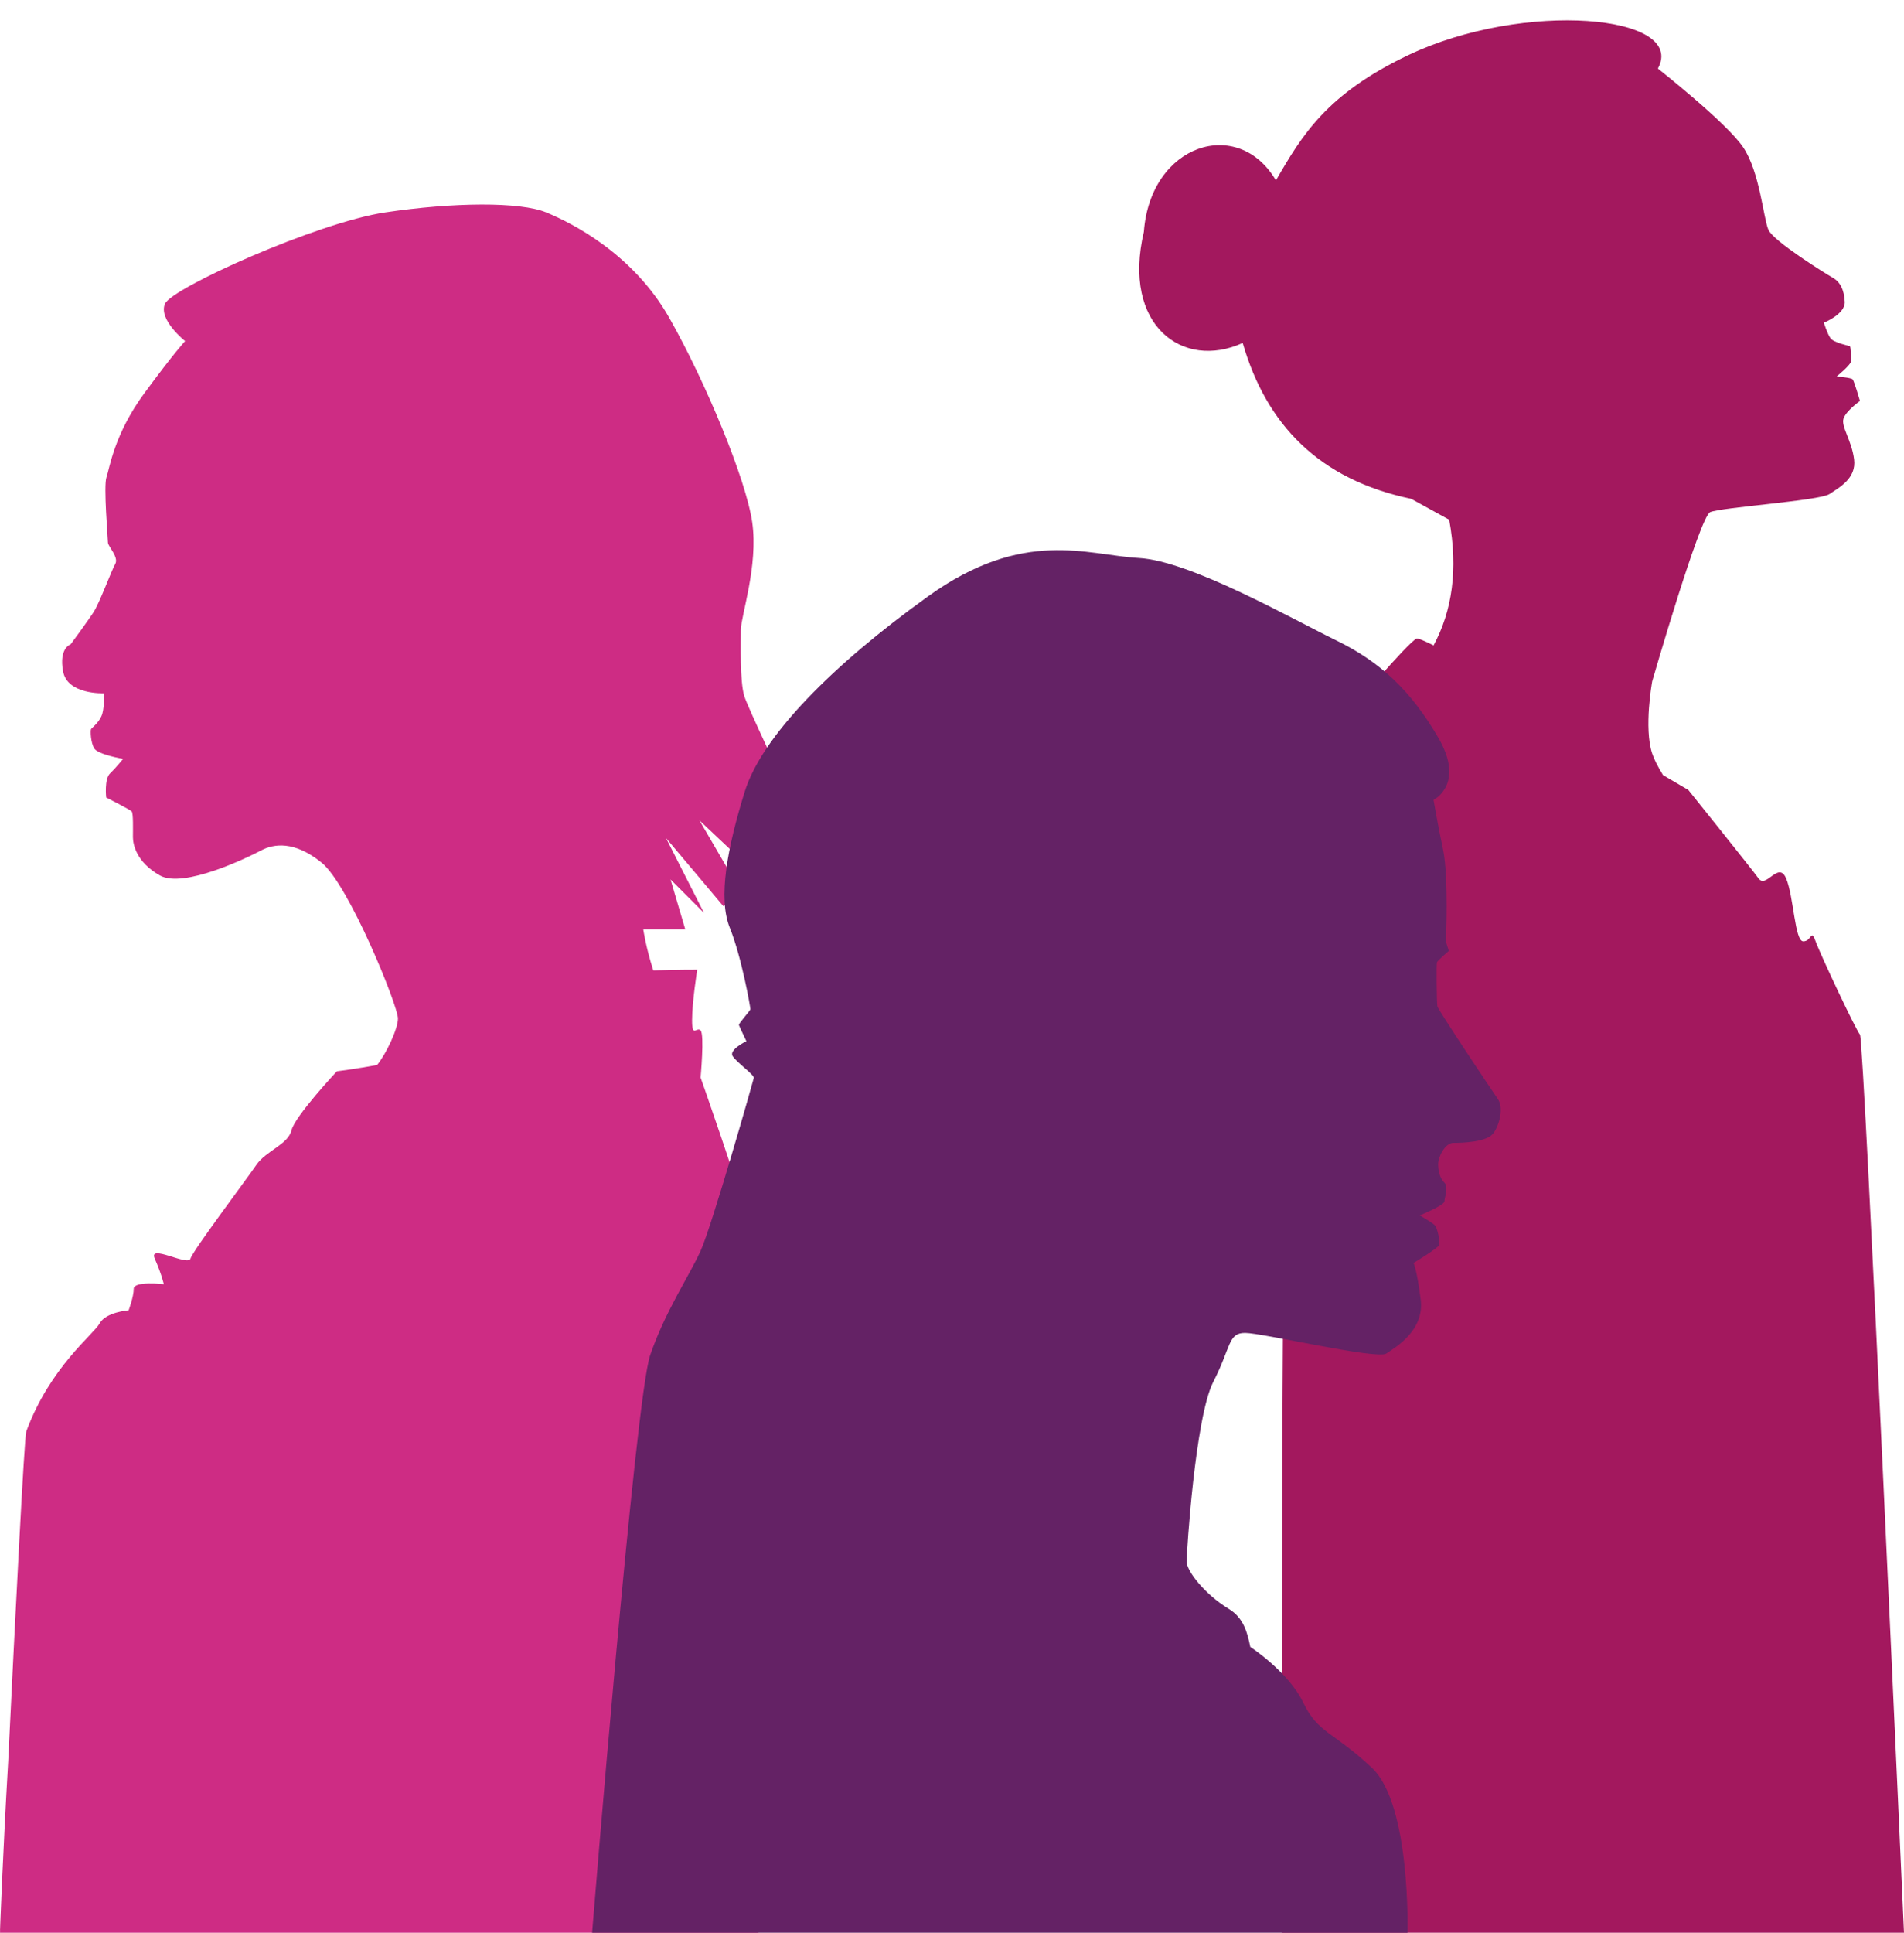
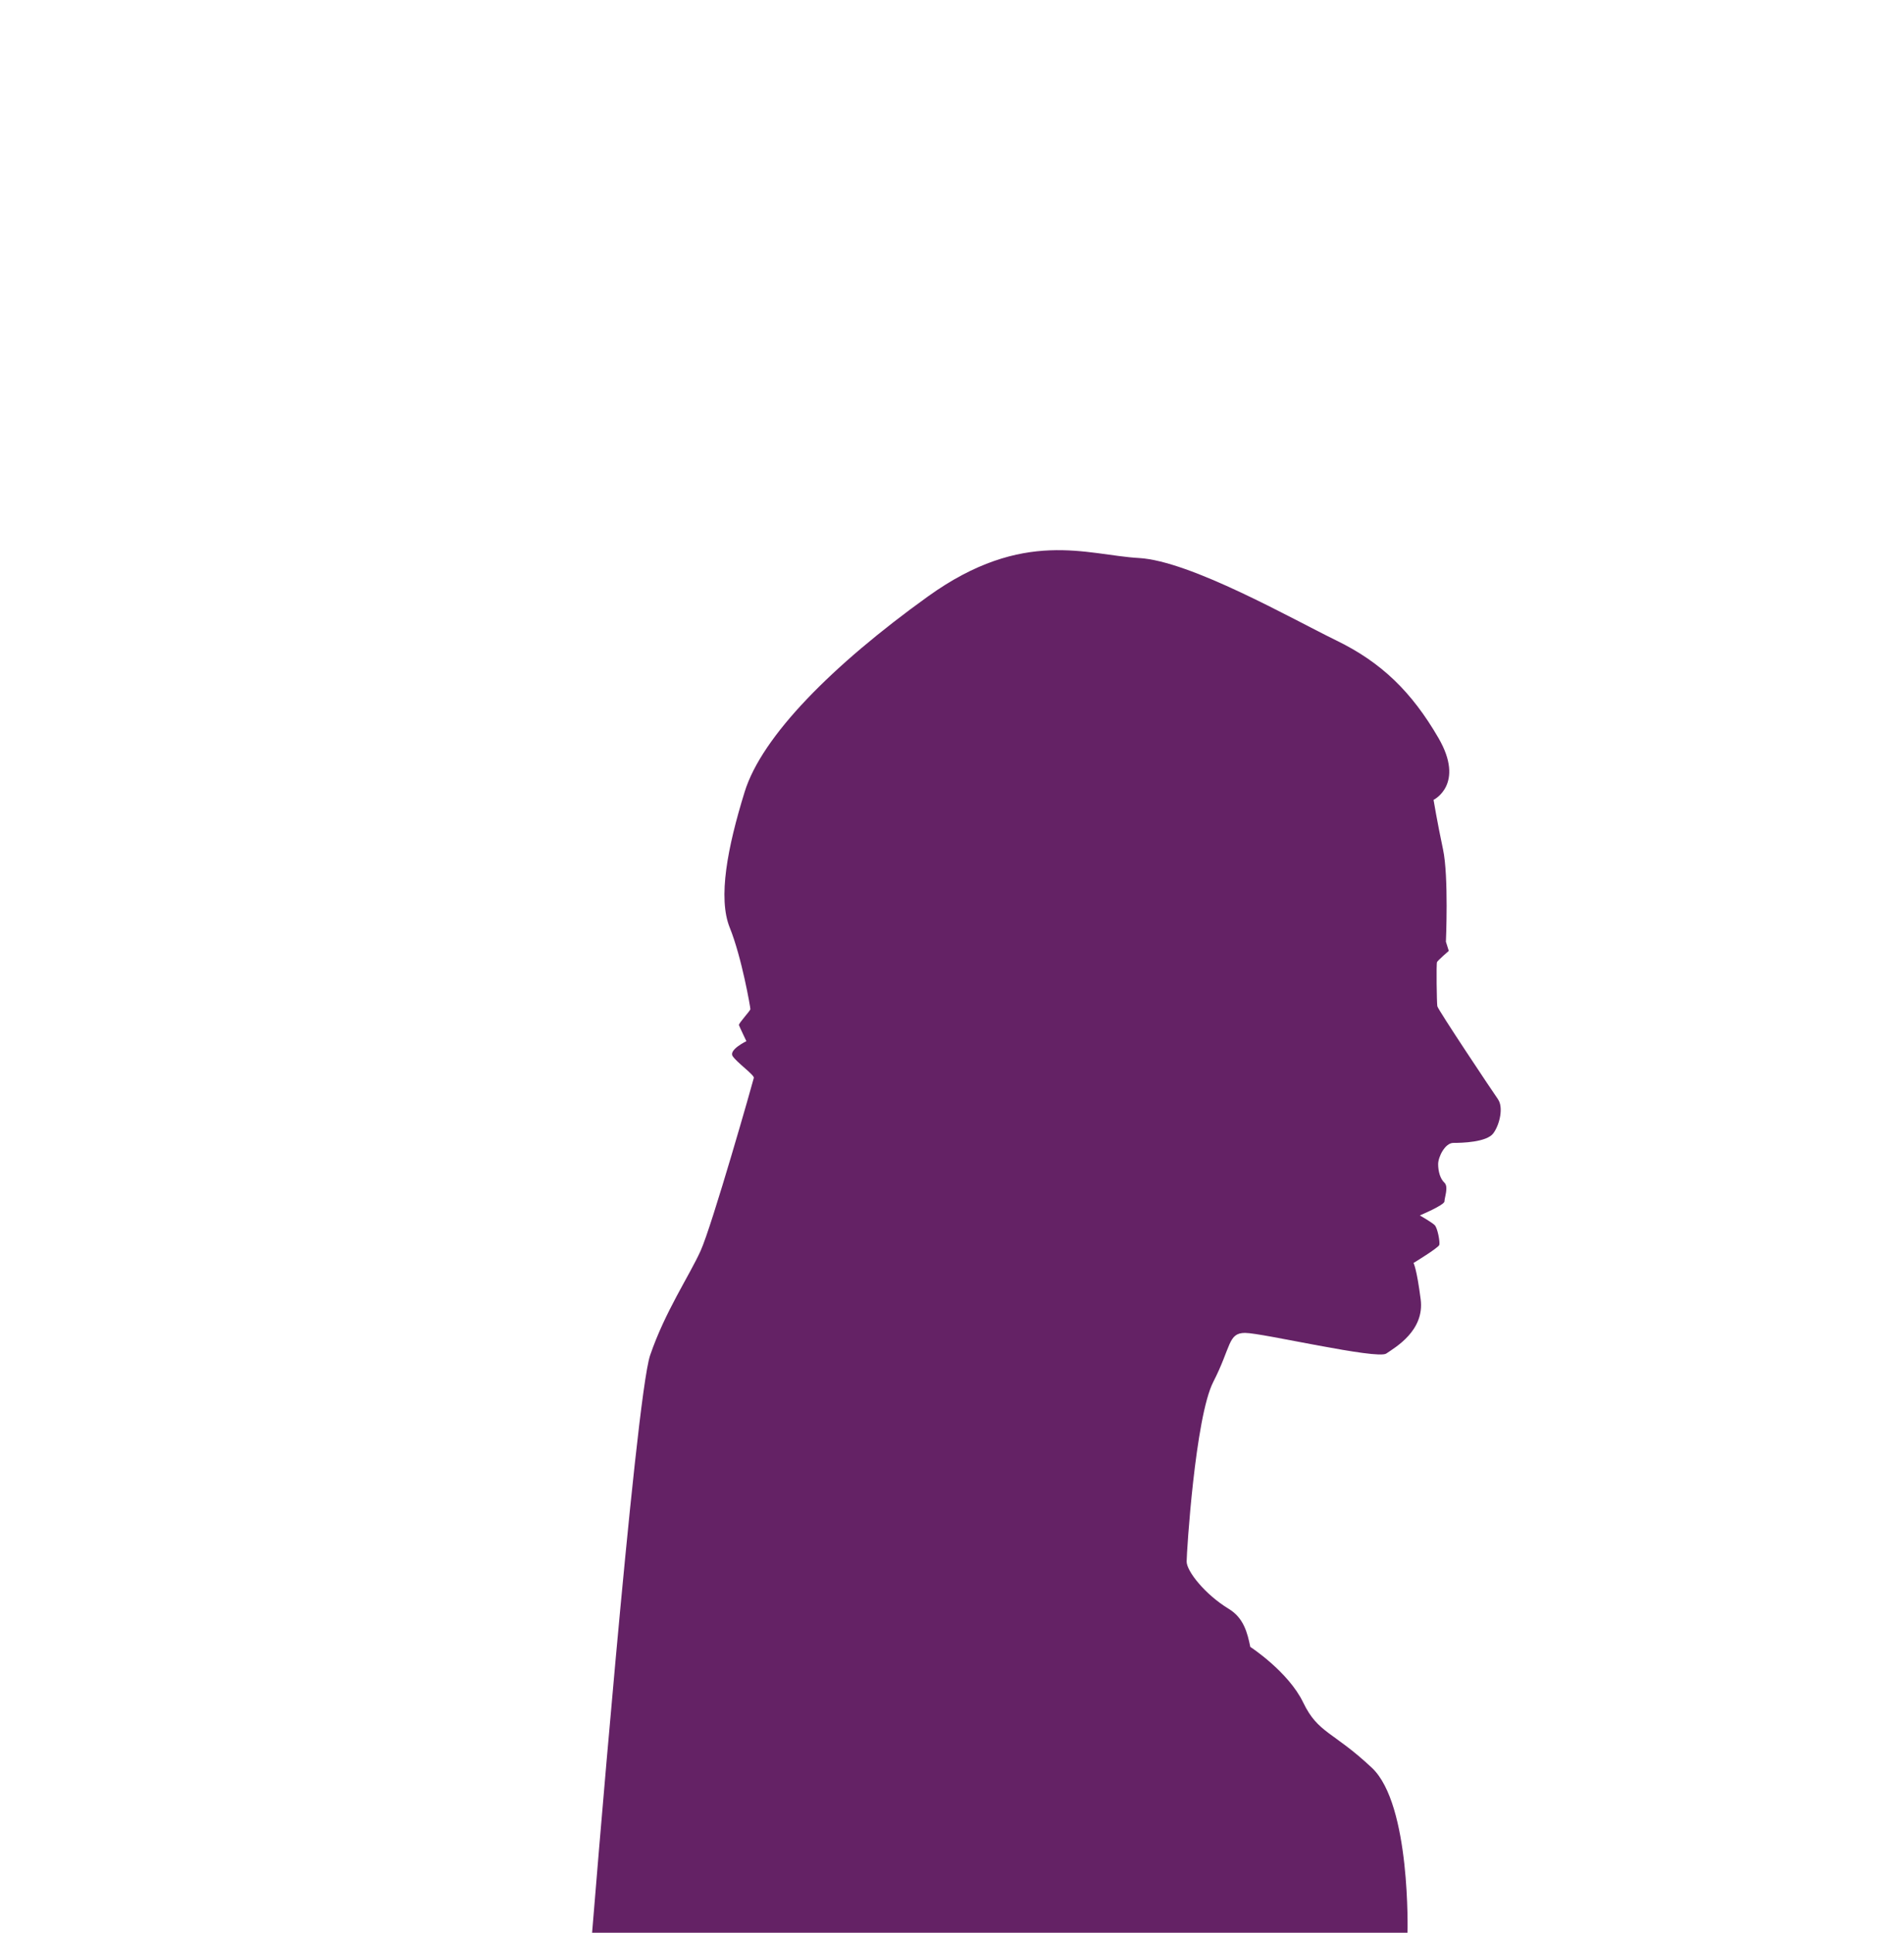
<svg xmlns="http://www.w3.org/2000/svg" data-name="Layer 1" height="2538.8" preserveAspectRatio="xMidYMid meet" version="1.0" viewBox="249.0 217.3 2502.0 2538.8" width="2502.0" zoomAndPan="magnify">
  <g id="change1_1">
-     <path d="M1303.71,1298.17c-22.19-46.51-72.05-151.55-76.68-166.57-5.96-19.39-4.47-69.35-4.47-87.24s23.11-84.25,14.92-140.92c-8.21-56.67-61.14-184.18-108.87-268.43-47.72-84.26-127.5-124.52-161.8-138.69-34.3-14.16-122.27-13.41-211.75,0-89.47,13.43-280.36,99.18-289.3,120.05-8.94,20.88,26.5,48.96,26.5,48.96,0,0-13.91,14.58-53.68,68.6-39.77,54.02-45.73,99.09-49.71,110.35-3.97,11.27,1.98,81.19,1.98,85.83s14.59,19.22,9.62,27.84c-4.98,8.62-20.55,51.36-28.84,63.96-8.28,12.58-29.83,41.75-29.83,41.75,0,0-15.58,4.65-9.94,35.46,5.63,30.82,53.36,28.83,53.36,28.83,0,0,1.33,15.58-1.67,26.52-2.98,10.93-13.91,18.89-14.9,20.54-1,1.67-.67,17.57,4.3,25.52,4.98,7.96,37.78,13.58,37.78,13.58,0,0-9.61,11.94-17.23,19.23-7.63,7.29-4.98,31.48-4.98,31.48,0,0,31.15,15.91,33.47,18.23,2.33,2.33,1.67,24.52,1.67,33.81s4.3,32.81,35.45,50.37c31.15,17.56,115.99-23.86,132.89-32.81,16.9-8.94,43.75-12.93,79.53,15.91,35.79,28.83,100.41,187.9,100.41,204.79,0,13.49-15.2,45.97-27.4,61.06-26.21,4.88-52.87,8.29-52.87,8.29,0,0-55.18,58.9-59.65,77.54-4.48,18.64-33.56,26.84-46.23,45.48-12.67,18.64-83.51,112.59-86.49,123.03-2.99,10.45-55.92-20.13-46.98,0,8.95,20.13,11.93,33.55,11.93,33.55,0,0-39.52-4.48-39.52,5.97s-6.71,28.33-6.71,28.33c0,0-29.83,2.24-38.02,17.15-8.21,14.91-64.79,56.82-96.45,141.83-2.63,7.07-14.66,245.5-23.79,433.46-7.21,124.29-10.74,222.21-10.74,222.21h.14c-.09,1.96-.14,2.99-.14,2.99h996.65s-11.19-912.33-17.15-942.91c-5.96-30.57-58.9-180.44-58.9-180.44,0,0,5.23-56.66,0-61.88-5.22-5.22-11.19,10.44-11.19-13.42s6.76-66.36,6.76-66.36c0,0-24.44-.11-57.71.89-9.66-29.63-13.17-53.83-13.17-53.83h55.18l-19.39-65.62,43.99,43.99-49.96-98.41,75.3,89.47,26.1-14.16-57.42-98.43,89.48,84.26s9.69-19.39,21.62-30.57c5.14-4.82,12.34-10.72,18.89-15.91,8.65-6.85,16.16-12.42,16.16-12.42,0,0-4.12-8.57-10.56-22.07Z" fill="#ce2c84" />
-   </g>
+     </g>
  <g id="change2_1">
-     <path d="M1752.13,521.69c8.74-115.69,124.02-151.91,173.54-67.42,34.5-59.8,67.01-113.62,173.55-164.39,152.39-72.63,366.9-53.21,328.37,17.48,0,0,89.9,70.74,111.95,103.21,22.06,32.46,26.64,93.65,33.3,108.63,6.66,14.98,74.91,57.44,84.48,62.85,9.58,5.41,14.99,15.4,15.82,31.63.83,16.23-27.47,27.47-27.47,27.47,0,0,4.57,14.56,8.74,20.39,4.17,5.83,24.14,9.98,25.39,10.41,1.25.42,1.66,14.56,1.66,19.56s-19.15,20.39-19.15,20.39c0,0,19.15,1.25,21.23,3.74,2.08,2.5,9.57,28.31,9.57,28.31,0,0-18.31,12.9-21.64,23.3-3.33,10.41,10.81,28.51,13.94,53.48,3.12,24.97-19.35,36.83-32.46,45.57-13.11,8.75-142.96,17.48-156.69,23.73-13.73,6.24-76.16,222.24-76.16,222.24,0,0-11.24,61.18,0,94.89,2.65,7.94,7.68,17.64,14.25,28.28,20.54,12.02,33.2,19.48,33.2,19.48,0,0,82.41,102.55,92.4,116.3,9.98,13.76,26.22-23.76,36.2,0,9.99,23.76,11.24,82.53,22.48,82.53,11.23,0,9.98-17.5,16.23,0,6.24,17.51,52.86,116.3,58.27,122.56,5.41,6.25,57.85,1179.68,57.85,1179.68h-817.81s-1.25-1182.18,9.99-1257.22c11.24-75.03-1.25-111.3,11.24-151.32,12.49-40.02,68.67-196.34,68.67-196.34,0,0,76.16-90.04,87.4-95.05,1.57-.7,9.64,2.67,22.36,8.97,24.35-45.36,32.5-99.65,20.5-165.04l-49.94-27.47c-121.18-25.31-190.47-97.65-221.41-204.76-78.24,35.79-158.99-22.48-129.85-146.09Z" fill="#a3185e" />
-   </g>
+     </g>
  <g id="change3_1">
    <path d="M2217.54,1661.28c-7.15-10.16-79.05-117.81-79.8-122.33-.75-4.52-1.5-55.71-.38-57.97,1.13-2.26,15.44-14.68,15.44-14.68l-3.77-12.04s3.77-85.82-3.77-121.2c-7.53-35.38-12.47-65.12-12.47-65.12,0,0,41.83-20.33,6.44-81.31s-75.28-99.37-134-127.98c-58.72-28.61-191.97-104.64-259.73-108.4-67.76-3.77-151.32-39.9-277.04,50.44-125.73,90.34-218.32,183.7-240.91,256.72-22.59,73.02-35.38,139.28-19.57,178.42,15.8,39.15,27.1,104.64,27.1,106.9s-15.81,18.83-15.05,21.08c.75,2.26,9.78,21.08,9.78,21.08,0,0-23.34,11.29-18.07,19.57,5.27,8.28,28.61,24.84,27.86,28.61-.75,3.76-54.95,194.23-70.01,227.35-15.06,33.13-46.68,79.8-66.25,137.01-19.58,57.22-76.27,758.59-76.27,758.59h1071.51s4.51-168.37-46.68-216.55c-51.19-48.18-70.77-45.17-90.34-85.82-19.57-40.65-69.56-73.11-69.57-73.12-3.82-18.65-8.63-38.03-28.3-49.97-31.62-19.2-55.34-49.68-55.34-62.11s11.29-189.71,35.01-236.01c23.71-46.29,19.2-64.36,41.78-64.36s173.53,35.38,185.58,27.1c12.05-8.28,50.44-30.11,45.17-71.14-5.27-41.03-9.41-47.8-9.41-47.8,0,0,32.74-19.95,33.88-23.71,1.13-3.77-2.26-22.21-6.02-25.97-3.77-3.77-19.58-12.8-19.58-12.8,0,0,32.38-13.55,32.38-18.44s5.65-19.2,0-24.47c-5.65-5.27-8.29-15.05-8.29-24.47s9.04-27.86,19.95-27.86,44.04-.75,52.7-12.8c8.65-12.04,13.17-34.25,6.02-44.42Z" fill="#642265" />
  </g>
</svg>